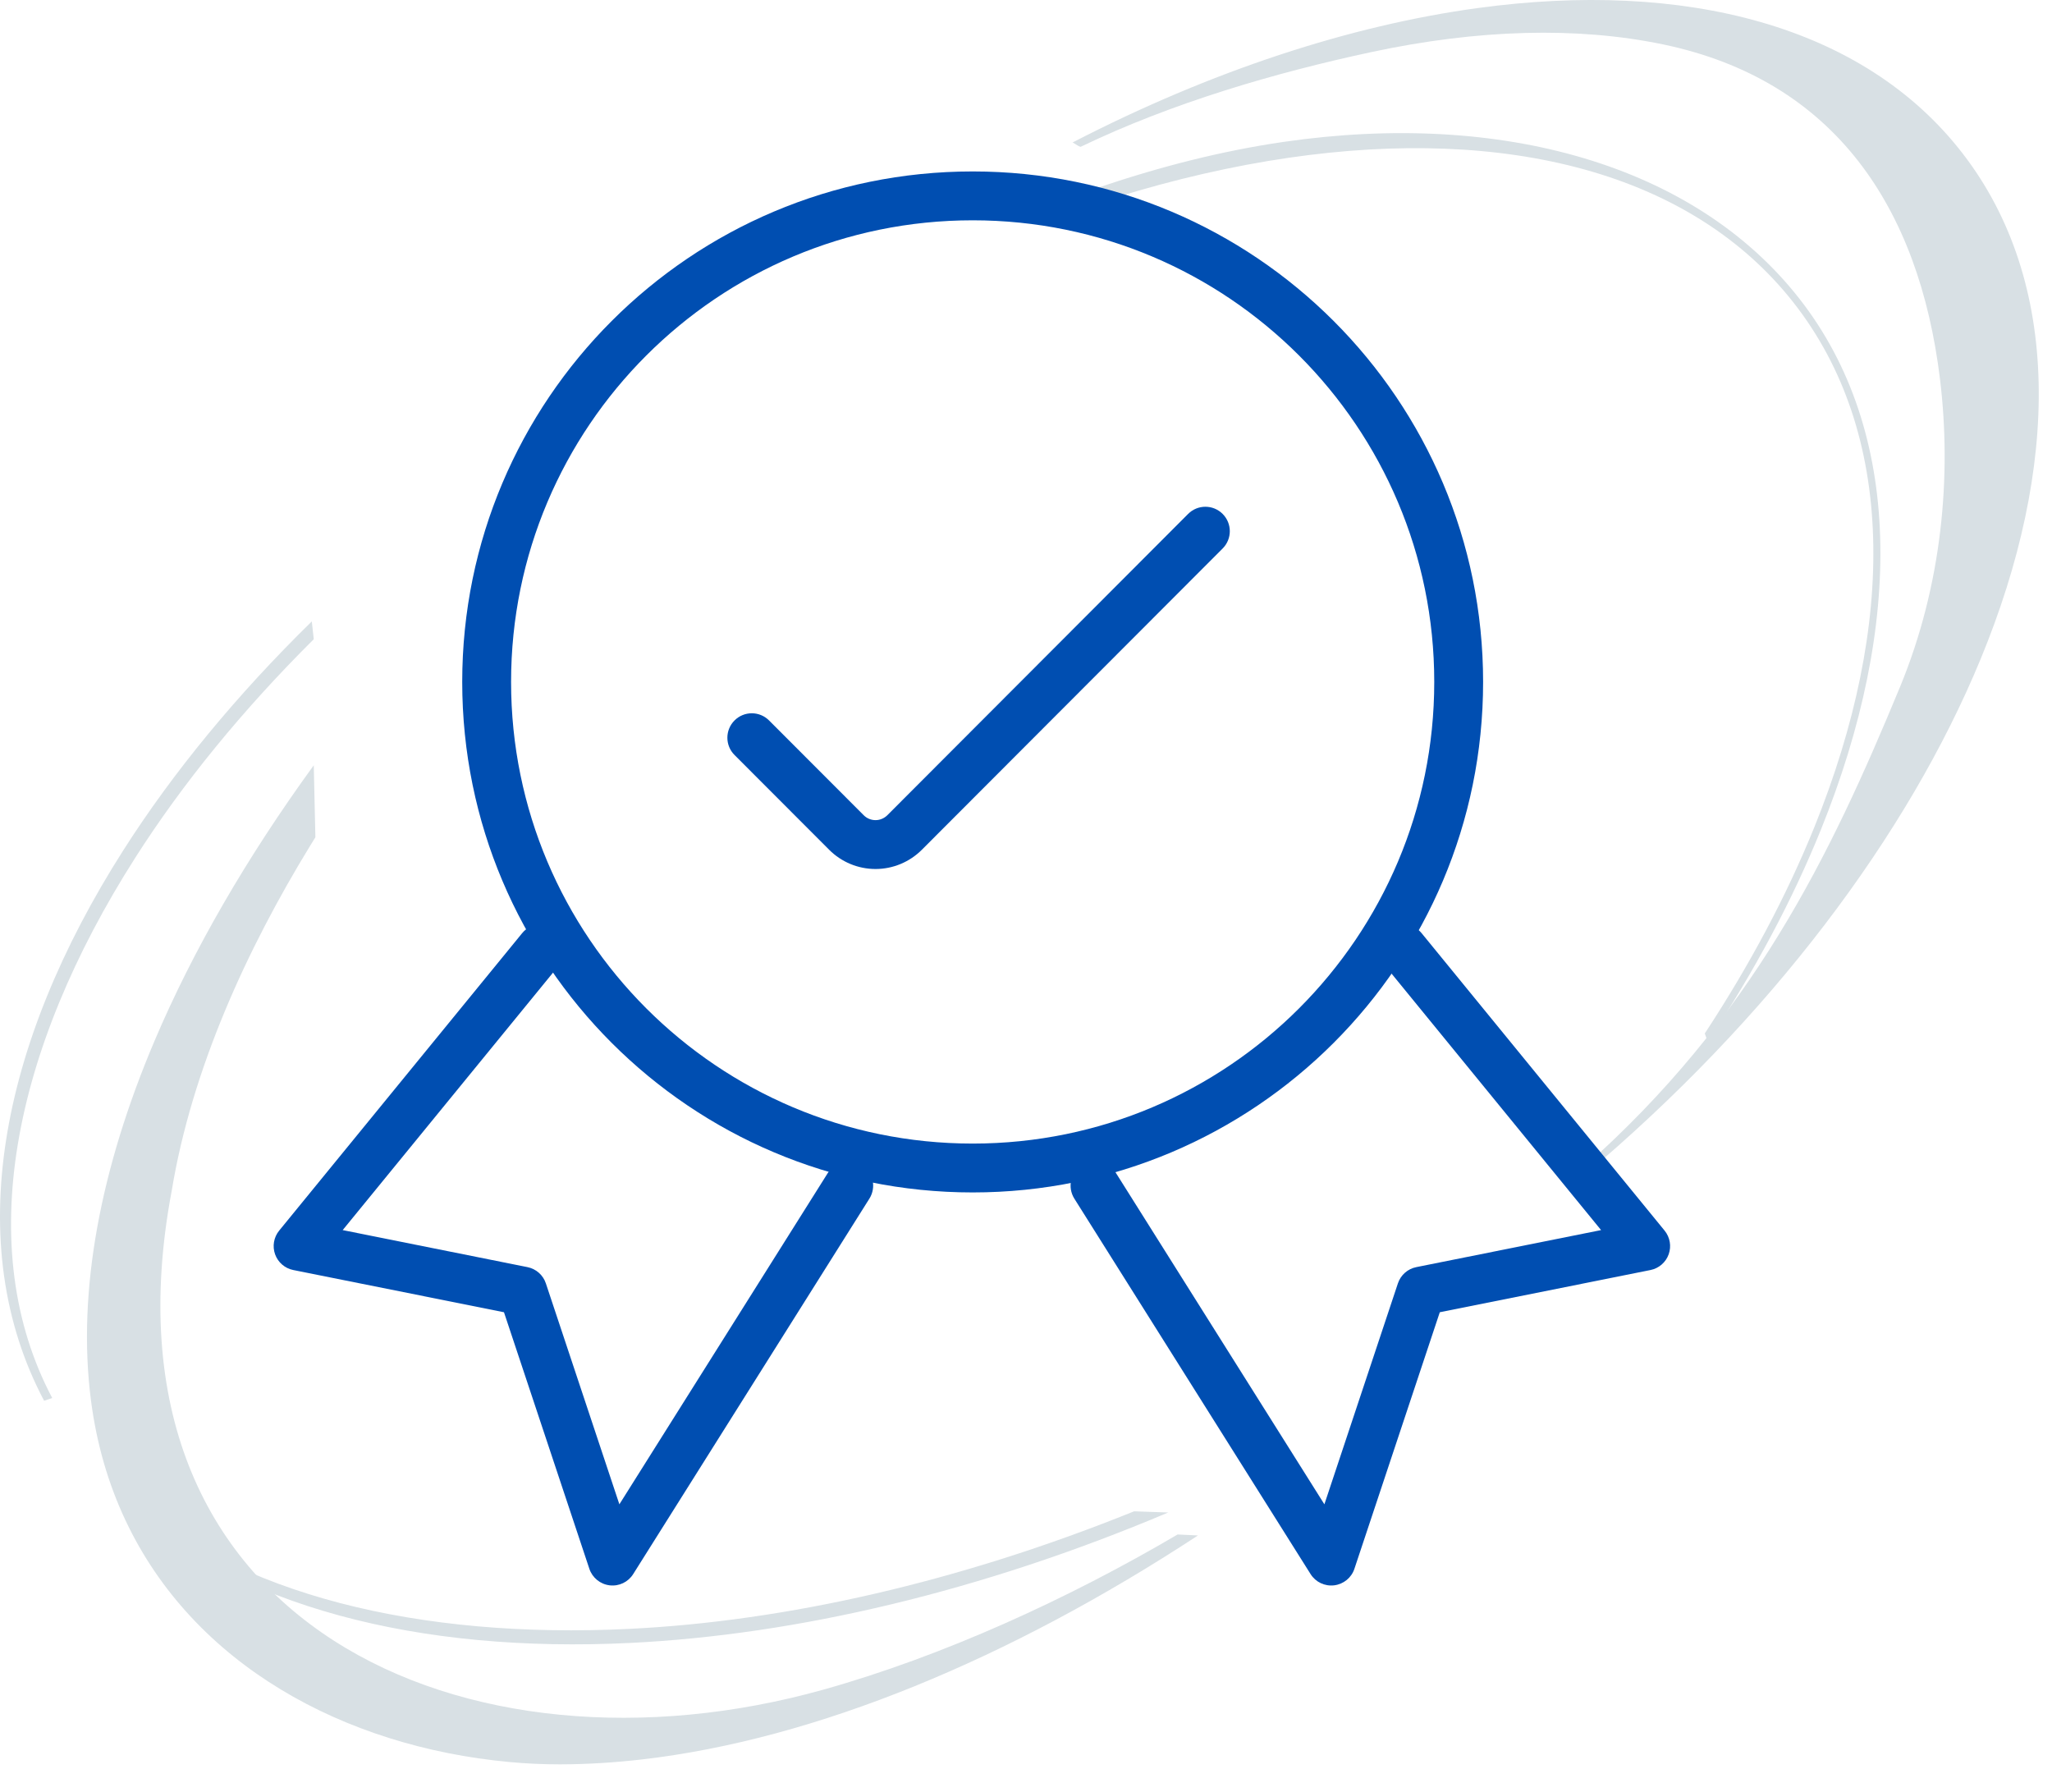
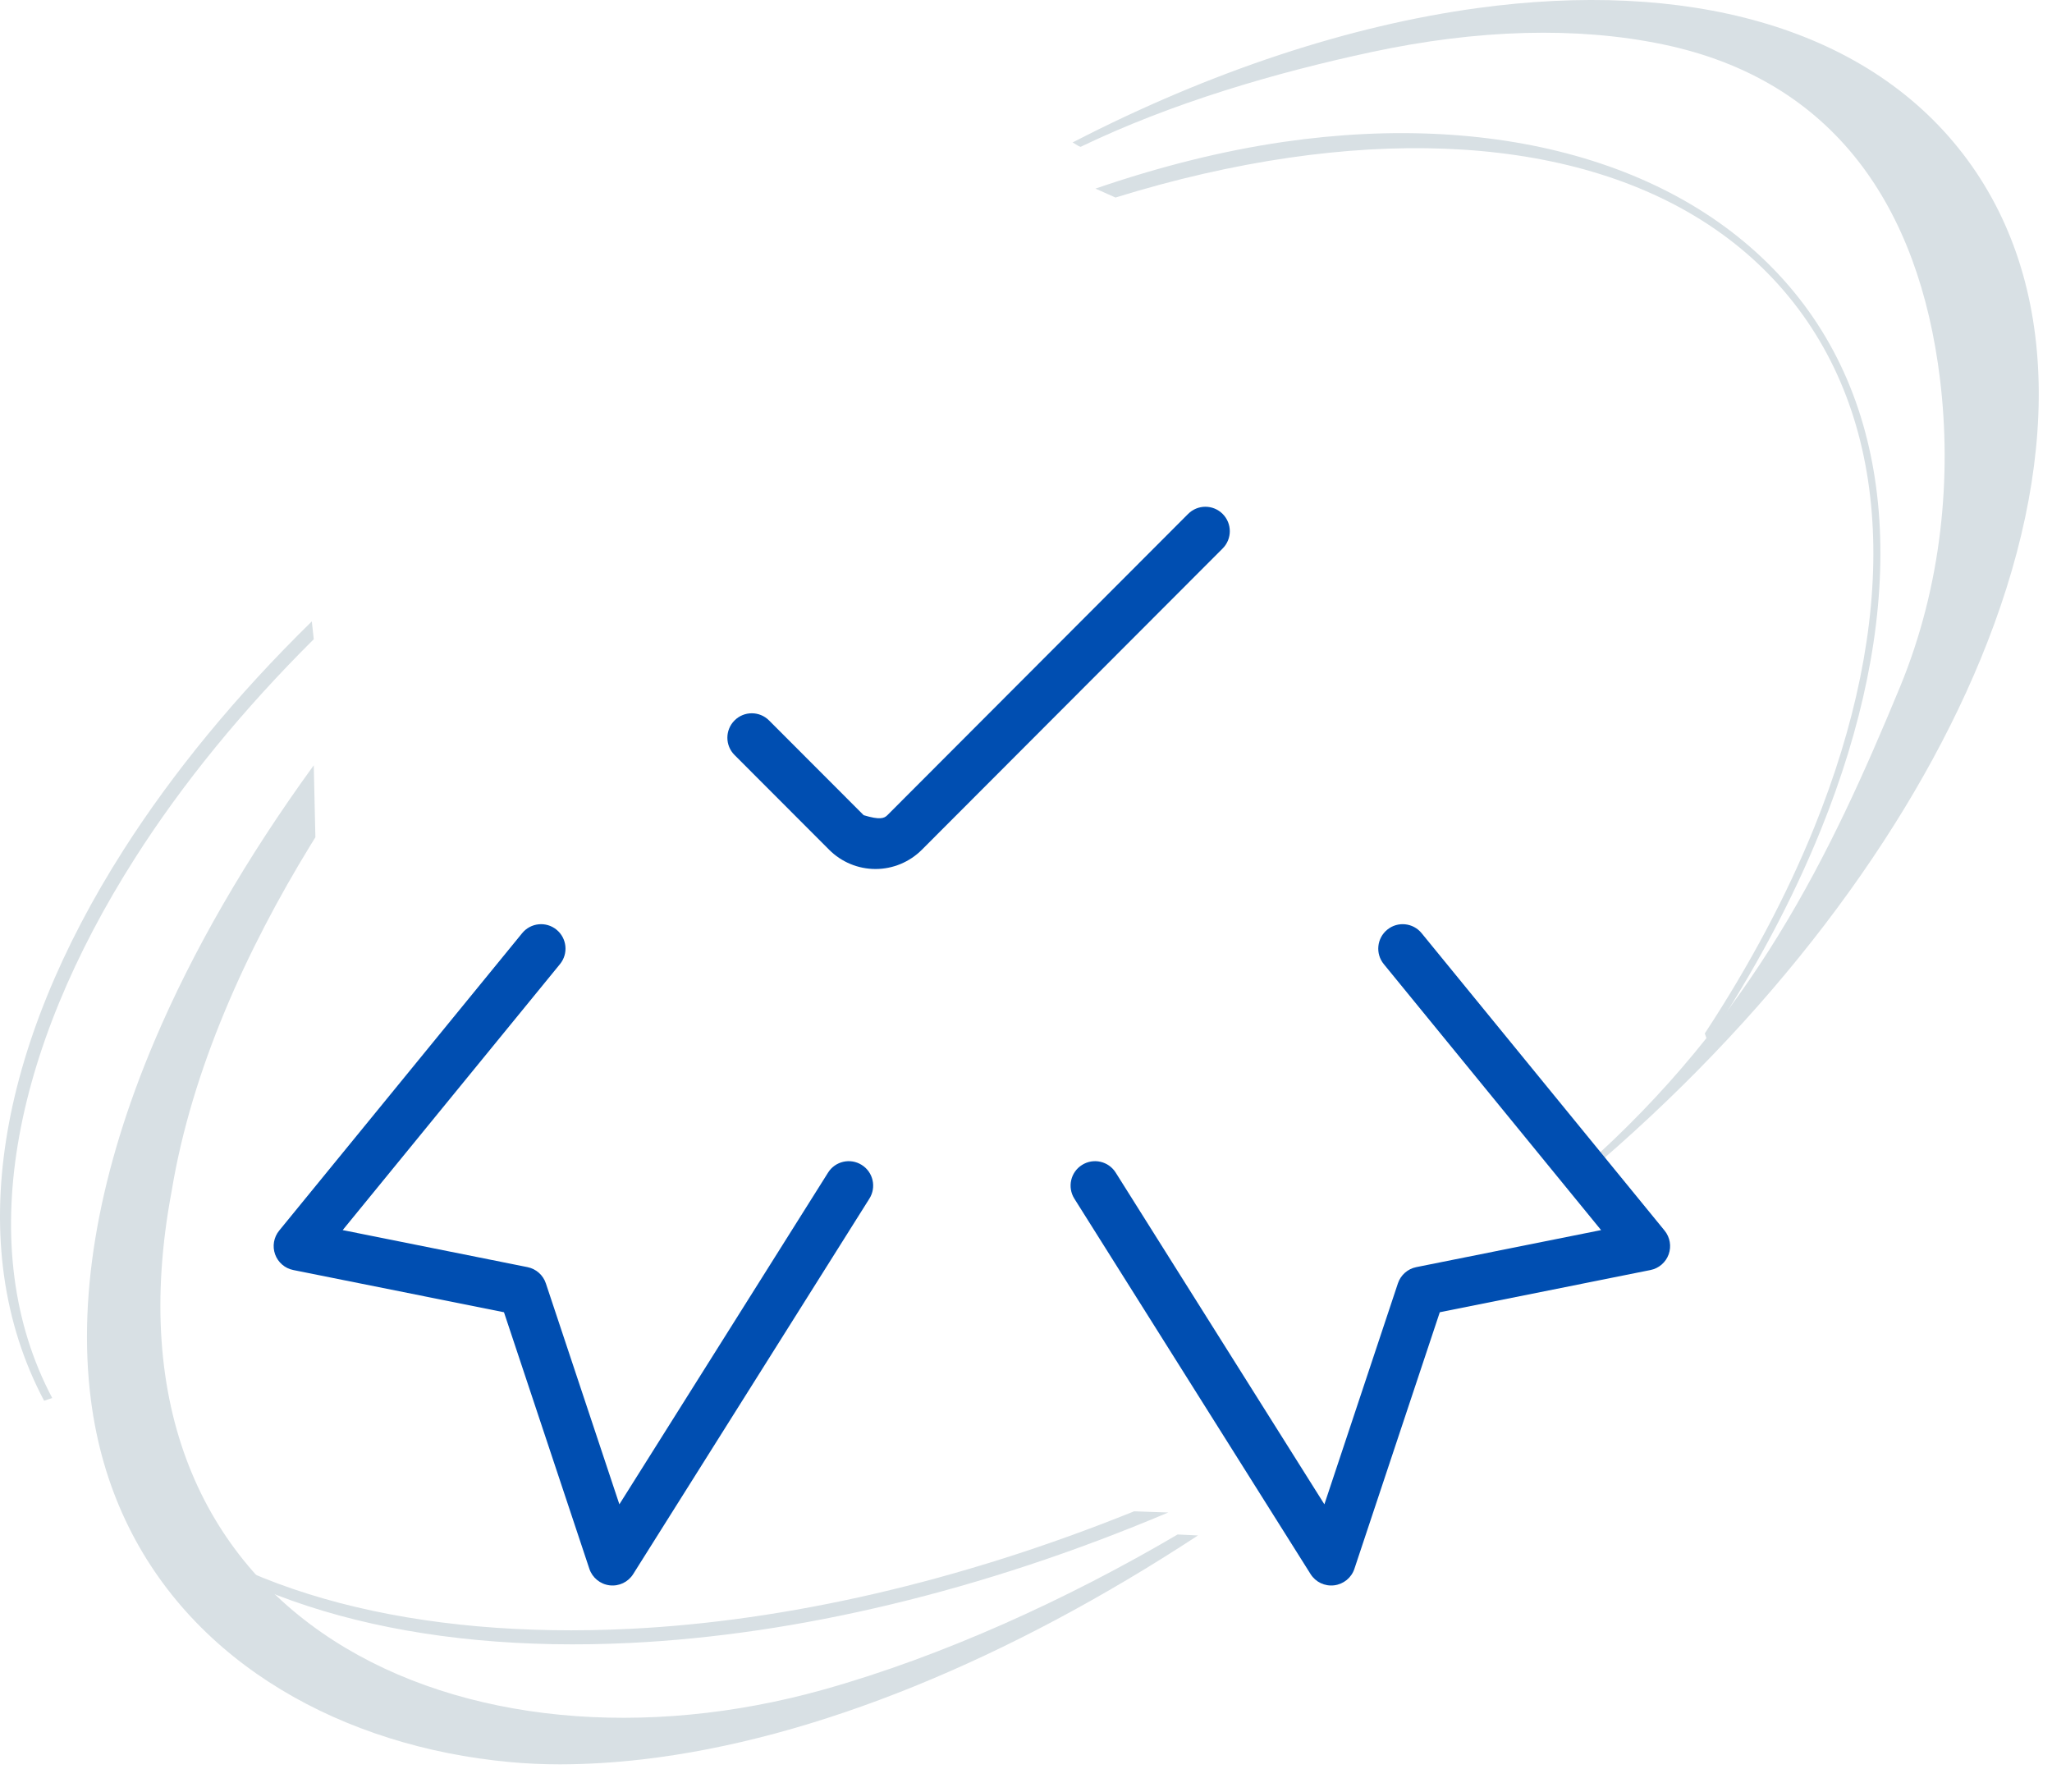
<svg xmlns="http://www.w3.org/2000/svg" width="63" height="55" viewBox="0 0 63 55" fill="none">
  <path d="M36.155 47.106C32.806 49.077 28.957 50.84 25.274 51.871C14.38 54.921 2.75 49.902 5.273 36.549C5.888 32.824 7.58 29.134 9.528 25.954C9.579 25.871 9.631 25.787 9.683 25.703L9.633 23.493C7.569 26.333 5.919 29.186 4.744 31.954C3.086 35.863 2.363 39.639 2.791 42.975C3.484 48.38 7.232 51.865 11.931 53.35C13.117 53.725 14.364 53.973 15.637 54.091C16.155 54.14 16.677 54.163 17.197 54.163C18.034 54.161 18.87 54.108 19.7 54.013C25.049 53.399 30.998 50.925 36.78 47.136L36.155 47.106Z" fill="#D8E0E4" />
  <path d="M52.34 31.725C52.37 31.811 52.4 31.896 52.43 31.982C53.87 29.809 55.036 27.619 55.904 25.472C58.446 19.186 58.44 13.241 55.234 9.156C52.028 5.071 46.119 3.381 39.408 4.356C37.536 4.628 35.602 5.114 33.633 5.79L34.248 6.064C36.07 5.5 37.855 5.092 39.575 4.842C46.249 3.872 51.926 5.292 55.064 9.289C58.201 13.287 58.231 19.139 55.704 25.391C54.859 27.479 53.731 29.609 52.34 31.725Z" fill="#D8E0E4" />
  <path d="M9.573 19.076C7.257 21.343 5.31 23.712 3.79 26.096C-0.032 32.087 -1.184 38.208 1.354 43.001L1.603 42.916C-0.829 38.321 0.371 32.259 4.154 26.329C5.602 24.058 7.445 21.797 9.633 19.623L9.573 19.076Z" fill="#D8E0E4" />
  <path d="M34.819 46.395C29.435 48.569 24.12 49.767 19.337 50.003C12.882 50.322 7.232 48.959 3.857 45.853L3.757 46.102C7.25 49.318 12.843 50.757 19.358 50.435C24.458 50.184 30.141 48.853 35.867 46.431C35.504 46.419 35.154 46.407 34.819 46.395Z" fill="#D8E0E4" />
  <path d="M32.931 4.373L33.114 4.483L33.175 4.508C35.984 3.156 39.156 2.23 42.117 1.596C45.373 0.899 48.42 0.814 51.054 1.362C56.322 2.457 58.919 6.367 59.561 11.636C59.923 14.607 59.629 17.954 58.33 21.097C56.193 26.266 53.801 31.252 48.596 35.857V36.114C54.36 31.265 58.577 25.63 60.802 20.248C63.243 14.342 63.309 8.667 60.258 4.713C57.208 0.76 51.701 -0.616 45.369 0.247C41.453 0.782 37.19 2.174 32.931 4.373Z" fill="#D8E0E4" />
  <path fill-rule="evenodd" clip-rule="evenodd" d="M17.086 28.54C17.407 28.802 17.455 29.275 17.193 29.596L10.521 37.762L16.195 38.899C16.459 38.952 16.674 39.142 16.759 39.398L19.016 46.18L25.423 35.997C25.643 35.646 26.107 35.541 26.457 35.762C26.808 35.982 26.913 36.445 26.692 36.796L19.44 48.322C19.286 48.568 19.004 48.702 18.716 48.667C18.428 48.632 18.186 48.435 18.094 48.159L15.473 40.284L9.005 38.988C8.747 38.937 8.535 38.754 8.446 38.506C8.357 38.258 8.405 37.982 8.571 37.778L16.031 28.647C16.293 28.326 16.766 28.278 17.086 28.54Z" fill="#004EB1" />
  <path fill-rule="evenodd" clip-rule="evenodd" d="M42.591 28.54C42.911 28.278 43.384 28.326 43.646 28.647L51.106 37.778C51.272 37.982 51.32 38.258 51.231 38.506C51.142 38.754 50.93 38.937 50.672 38.988L44.204 40.284L41.583 48.159C41.492 48.435 41.249 48.632 40.961 48.667C40.673 48.702 40.391 48.568 40.237 48.322L32.984 36.796C32.764 36.445 32.869 35.982 33.22 35.762C33.57 35.541 34.033 35.646 34.254 35.997L40.661 46.18L42.918 39.398C43.003 39.142 43.218 38.952 43.482 38.899L49.156 37.762L42.484 29.596C42.222 29.275 42.27 28.802 42.591 28.54Z" fill="#004EB1" />
-   <path fill-rule="evenodd" clip-rule="evenodd" d="M29.863 35.106C37.69 35.106 44.034 28.761 44.034 20.934C44.034 13.108 37.69 6.763 29.863 6.763C22.036 6.763 15.691 13.108 15.691 20.934C15.691 28.761 22.036 35.106 29.863 35.106ZM29.863 36.606C38.518 36.606 45.534 29.59 45.534 20.934C45.534 12.279 38.518 5.263 29.863 5.263C21.207 5.263 14.191 12.279 14.191 20.934C14.191 29.59 21.207 36.606 29.863 36.606Z" fill="#004EB1" />
-   <path fill-rule="evenodd" clip-rule="evenodd" d="M37.537 15.776C37.83 16.069 37.831 16.543 37.538 16.837L28.305 26.084C27.927 26.463 27.415 26.677 26.88 26.677C26.344 26.677 25.831 26.463 25.454 26.084L22.551 23.177C22.258 22.884 22.259 22.409 22.552 22.116C22.845 21.823 23.32 21.824 23.612 22.117L26.516 25.025C26.612 25.122 26.743 25.177 26.88 25.177C27.016 25.177 27.146 25.122 27.243 25.026L36.477 15.777C36.769 15.484 37.244 15.483 37.537 15.776Z" fill="#004EB1" />
+   <path fill-rule="evenodd" clip-rule="evenodd" d="M37.537 15.776C37.83 16.069 37.831 16.543 37.538 16.837L28.305 26.084C27.927 26.463 27.415 26.677 26.88 26.677C26.344 26.677 25.831 26.463 25.454 26.084L22.551 23.177C22.258 22.884 22.259 22.409 22.552 22.116C22.845 21.823 23.32 21.824 23.612 22.117L26.516 25.025C27.016 25.177 27.146 25.122 27.243 25.026L36.477 15.777C36.769 15.484 37.244 15.483 37.537 15.776Z" fill="#004EB1" />
</svg>